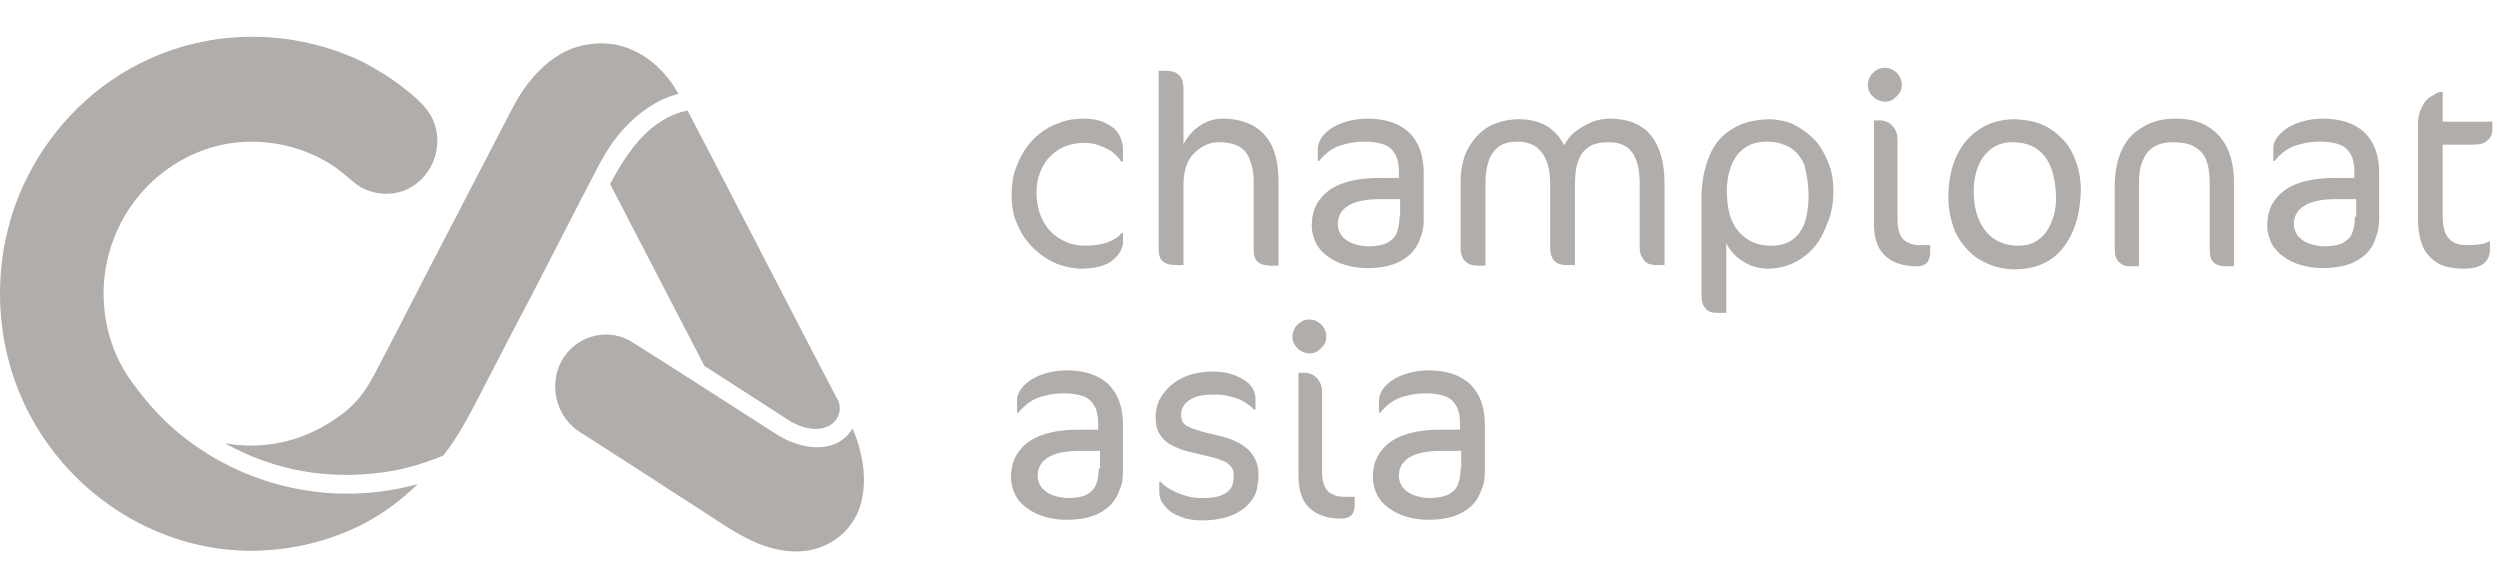
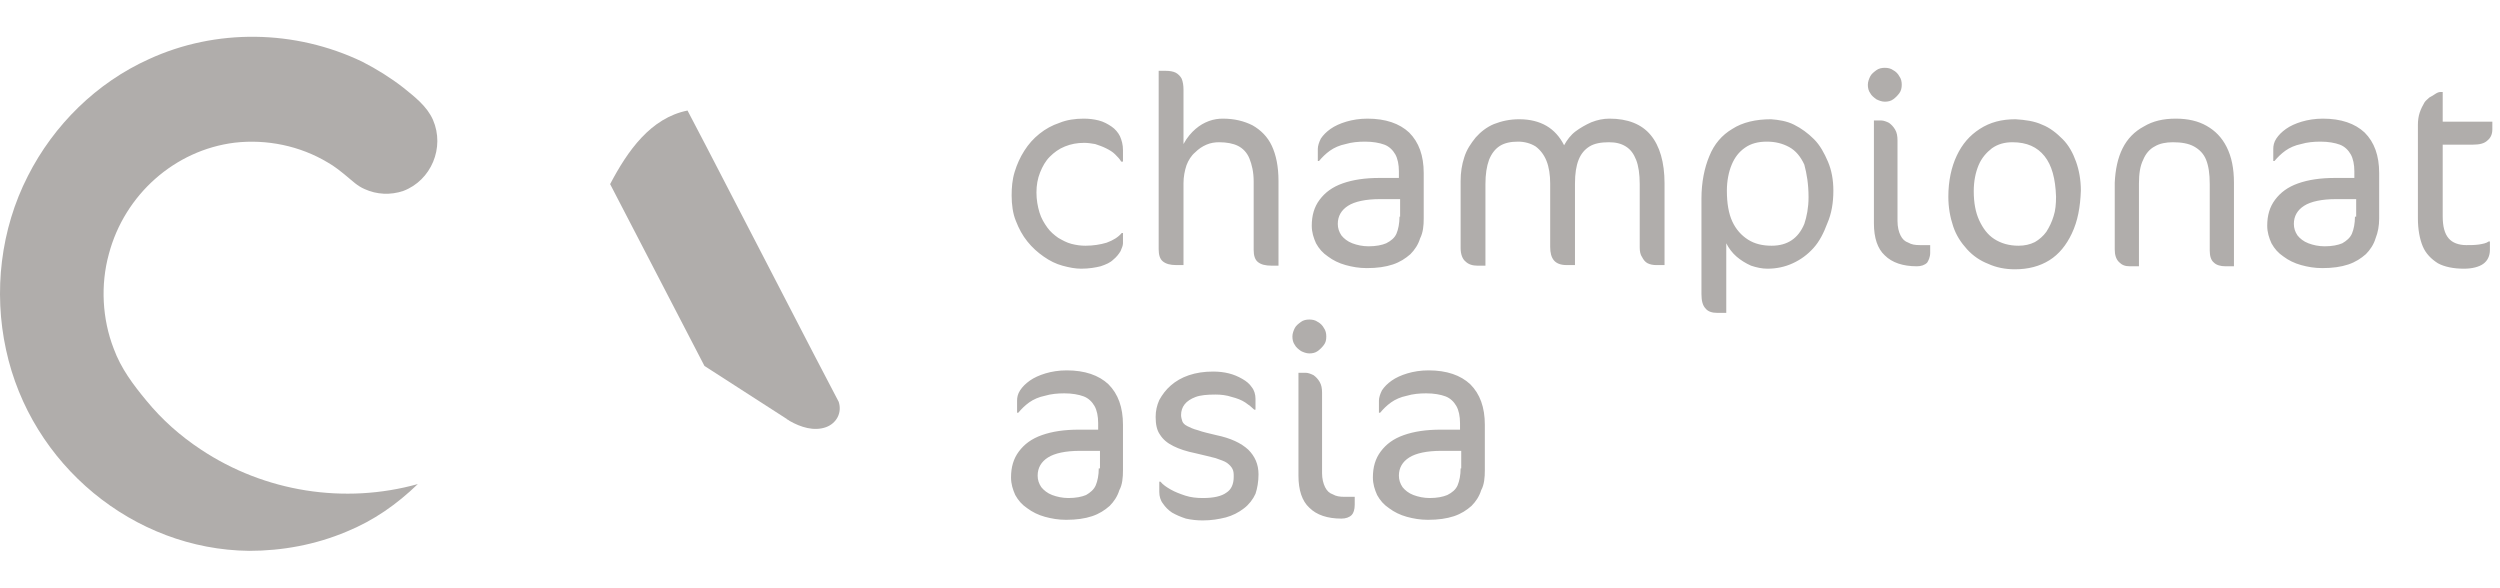
<svg xmlns="http://www.w3.org/2000/svg" width="136" height="32" viewBox="0 0 136 32" fill="none">
  <path fill-rule="evenodd" clip-rule="evenodd" d="M8.093 3.221C5.264 4.499 2.928 6.787 1.514 9.579C0.034 12.472 -0.361 15.87 0.33 19.033C1.678 25.29 7.27 29.899 13.553 29.966C15.362 29.966 17.171 29.63 18.849 28.923C20.329 28.318 21.579 27.443 22.73 26.333C18.75 27.443 14.408 26.77 10.921 24.449C9.803 23.709 8.816 22.834 7.961 21.791C7.237 20.917 6.58 20.042 6.185 18.965C5.56 17.351 5.461 15.5 5.922 13.818C6.777 10.588 9.507 8.166 12.764 7.762C14.507 7.561 16.316 7.931 17.829 8.839C18.191 9.041 18.52 9.31 18.849 9.579C19.178 9.848 19.441 10.117 19.836 10.286C20.494 10.588 21.25 10.622 21.941 10.386C23.454 9.815 24.211 8.032 23.553 6.518C23.224 5.777 22.566 5.273 21.941 4.768C21.25 4.23 20.494 3.759 19.704 3.355C16.053 1.606 11.744 1.539 8.093 3.221Z" fill="#B0ADAB" />
-   <path fill-rule="evenodd" clip-rule="evenodd" d="M27.862 5.912C26.645 8.267 25.428 10.588 24.211 12.943C22.994 15.265 21.809 17.62 20.592 19.941C20.263 20.58 19.934 21.186 19.474 21.724C18.948 22.33 18.323 22.767 17.632 23.171C15.987 24.113 14.112 24.449 12.237 24.113C13.553 24.853 14.967 25.357 16.448 25.627C18.158 25.929 19.934 25.896 21.645 25.559C22.303 25.425 22.961 25.223 23.586 24.987C23.75 24.92 23.948 24.853 24.112 24.785C25.099 23.541 25.757 22.128 26.48 20.748C27.27 19.201 28.092 17.653 28.882 16.139C29.934 14.087 31.02 12.001 32.072 9.949C32.599 8.94 33.092 7.931 33.882 7.056C34.704 6.148 35.724 5.407 36.908 5.105C35.921 3.322 34.112 2.077 32.039 2.413C30.165 2.649 28.75 4.196 27.862 5.912Z" fill="#B0ADAB" />
  <path fill-rule="evenodd" clip-rule="evenodd" d="M33.191 10.016L38.322 19.907L42.763 22.767C42.763 22.767 42.796 22.767 42.796 22.8C42.862 22.834 42.928 22.868 42.96 22.901C43.553 23.238 44.276 23.473 44.934 23.238C45.493 23.036 45.822 22.464 45.625 21.858C44.704 20.109 43.783 18.326 42.862 16.543C41.382 13.683 39.901 10.824 38.421 7.964C38.092 7.325 37.73 6.652 37.401 6.013C35.395 6.417 34.145 8.2 33.191 10.016Z" fill="#B0ADAB" />
-   <path fill-rule="evenodd" clip-rule="evenodd" d="M30.625 19.504C29.901 20.681 30.131 22.262 31.151 23.204C31.414 23.44 31.71 23.608 31.974 23.776C33.125 24.516 34.276 25.256 35.427 25.997C36.644 26.804 37.894 27.578 39.111 28.385C40.394 29.226 41.743 30 43.322 30C44.736 30 46.085 29.226 46.677 27.847C47.269 26.4 46.973 24.718 46.381 23.305C45.46 24.819 43.486 24.415 42.269 23.642C40.263 22.363 38.289 21.085 36.283 19.806C35.691 19.436 35.066 19.033 34.473 18.663C33.191 17.788 31.447 18.192 30.625 19.504Z" fill="#B0ADAB" />
  <path fill-rule="evenodd" clip-rule="evenodd" d="M61.09 8.725V8.166C61.09 7.869 61.024 7.639 60.925 7.408C60.826 7.211 60.662 7.013 60.464 6.882C60.267 6.75 60.036 6.618 59.773 6.553C59.51 6.487 59.246 6.454 58.95 6.454C58.489 6.454 58.028 6.52 57.633 6.684C57.238 6.816 56.876 7.013 56.547 7.277C56.218 7.54 55.955 7.836 55.724 8.198C55.494 8.561 55.329 8.923 55.197 9.351C55.066 9.778 55.033 10.206 55.033 10.634C55.033 11.128 55.099 11.622 55.263 12.017C55.428 12.445 55.625 12.807 55.889 13.136C56.152 13.465 56.448 13.729 56.778 13.959C57.107 14.19 57.436 14.354 57.798 14.453C58.16 14.552 58.489 14.617 58.819 14.617C59.246 14.617 59.608 14.552 59.872 14.486C60.168 14.387 60.398 14.288 60.563 14.124C60.728 13.992 60.859 13.827 60.958 13.663C61.024 13.498 61.09 13.367 61.09 13.235V12.675H61.024C60.826 12.906 60.563 13.07 60.201 13.202C59.872 13.301 59.477 13.367 59.049 13.367C58.785 13.367 58.555 13.334 58.292 13.268C58.028 13.202 57.798 13.07 57.568 12.939C57.337 12.774 57.14 12.609 56.975 12.379C56.81 12.149 56.646 11.885 56.547 11.556C56.448 11.227 56.383 10.865 56.383 10.47C56.383 10.075 56.448 9.713 56.58 9.383C56.712 9.054 56.876 8.758 57.107 8.528C57.337 8.297 57.6 8.1 57.93 7.968C58.259 7.836 58.588 7.771 58.983 7.771C59.181 7.771 59.378 7.803 59.576 7.836C59.773 7.902 59.971 7.968 60.168 8.067C60.366 8.166 60.53 8.264 60.662 8.396C60.794 8.528 60.925 8.659 60.991 8.791H61.09V8.725ZM61.09 25.579V23.11C61.09 22.156 60.826 21.431 60.3 20.905C59.773 20.411 59.016 20.148 58.028 20.148C57.6 20.148 57.206 20.213 56.876 20.312C56.547 20.411 56.251 20.543 56.02 20.707C55.79 20.872 55.625 21.036 55.494 21.234C55.362 21.431 55.329 21.629 55.329 21.794V22.452H55.395C55.56 22.254 55.757 22.057 55.987 21.892C56.218 21.728 56.514 21.596 56.843 21.53C57.173 21.431 57.535 21.398 57.897 21.398C58.325 21.398 58.687 21.464 58.95 21.563C59.214 21.662 59.411 21.859 59.543 22.09C59.674 22.32 59.74 22.649 59.74 23.011V23.373H58.687C57.897 23.373 57.238 23.472 56.679 23.67C56.119 23.867 55.724 24.163 55.428 24.558C55.132 24.954 55 25.414 55 25.974C55 26.336 55.099 26.632 55.23 26.929C55.395 27.225 55.593 27.455 55.889 27.653C56.152 27.85 56.481 28.015 56.843 28.114C57.206 28.212 57.568 28.278 57.995 28.278C58.555 28.278 59.016 28.212 59.411 28.081C59.806 27.949 60.102 27.752 60.366 27.521C60.596 27.291 60.794 26.994 60.892 26.665C61.057 26.369 61.09 25.974 61.09 25.579ZM59.773 25.48C59.773 25.842 59.707 26.172 59.608 26.402C59.51 26.632 59.312 26.797 59.082 26.929C58.851 27.027 58.522 27.093 58.127 27.093C57.798 27.093 57.502 27.027 57.238 26.929C56.975 26.83 56.778 26.665 56.646 26.501C56.514 26.303 56.448 26.106 56.448 25.875C56.448 25.447 56.646 25.118 57.008 24.888C57.37 24.657 57.963 24.526 58.753 24.526H59.839V25.48H59.773ZM68.463 25.809C68.463 25.25 68.266 24.822 67.904 24.46C67.509 24.098 66.949 23.834 66.159 23.67C65.764 23.571 65.435 23.505 65.172 23.406C64.908 23.341 64.711 23.242 64.579 23.176C64.447 23.11 64.349 23.011 64.316 22.913C64.283 22.814 64.25 22.682 64.25 22.584C64.25 22.353 64.316 22.156 64.447 21.991C64.579 21.826 64.777 21.695 65.04 21.596C65.303 21.497 65.665 21.464 66.126 21.464C66.422 21.464 66.719 21.497 67.015 21.596C67.278 21.662 67.542 21.761 67.739 21.892C67.937 22.024 68.101 22.156 68.233 22.287H68.299V21.695C68.299 21.464 68.233 21.234 68.101 21.069C67.97 20.872 67.805 20.74 67.575 20.608C67.344 20.477 67.114 20.378 66.85 20.312C66.587 20.246 66.291 20.213 65.995 20.213C65.501 20.213 65.073 20.279 64.678 20.411C64.283 20.543 63.954 20.74 63.69 20.971C63.427 21.201 63.229 21.464 63.065 21.761C62.933 22.057 62.867 22.353 62.867 22.682C62.867 23.077 62.933 23.406 63.098 23.637C63.262 23.9 63.493 24.098 63.822 24.262C64.151 24.427 64.546 24.558 65.04 24.657C65.501 24.756 65.83 24.855 66.126 24.921C66.389 25.019 66.62 25.085 66.752 25.184C66.883 25.283 66.982 25.381 67.048 25.513C67.114 25.645 67.114 25.776 67.114 25.941C67.114 26.336 66.982 26.632 66.719 26.797C66.455 26.994 66.027 27.093 65.435 27.093C65.106 27.093 64.777 27.06 64.48 26.962C64.184 26.863 63.921 26.764 63.69 26.632C63.46 26.501 63.262 26.369 63.131 26.204H63.065V26.764C63.065 26.994 63.131 27.225 63.262 27.39C63.394 27.587 63.559 27.752 63.756 27.883C63.986 28.015 64.217 28.114 64.513 28.212C64.809 28.278 65.106 28.311 65.435 28.311C65.896 28.311 66.291 28.245 66.686 28.147C67.048 28.048 67.377 27.883 67.673 27.653C67.937 27.455 68.167 27.159 68.299 26.863C68.397 26.567 68.463 26.204 68.463 25.809ZM72.15 18.304C72.15 18.14 72.117 17.975 72.019 17.843C71.953 17.712 71.821 17.58 71.689 17.514C71.558 17.415 71.393 17.383 71.228 17.383C71.064 17.383 70.899 17.415 70.768 17.514C70.636 17.613 70.504 17.712 70.438 17.843C70.373 17.975 70.307 18.14 70.307 18.304C70.307 18.469 70.34 18.633 70.438 18.765C70.504 18.897 70.636 18.995 70.768 19.094C70.899 19.16 71.064 19.226 71.228 19.226C71.393 19.226 71.558 19.193 71.689 19.094C71.821 18.995 71.92 18.897 72.019 18.765C72.117 18.633 72.15 18.502 72.15 18.304ZM73.697 27.455V27.027H73.138C72.874 27.027 72.677 26.994 72.512 26.896C72.315 26.83 72.183 26.698 72.084 26.501C71.986 26.303 71.92 26.04 71.92 25.744V21.366C71.92 21.135 71.887 20.938 71.788 20.773C71.689 20.608 71.591 20.51 71.459 20.411C71.327 20.345 71.163 20.279 71.031 20.279H70.636V25.875C70.636 26.665 70.833 27.258 71.228 27.62C71.623 28.015 72.216 28.212 72.973 28.212C73.204 28.212 73.401 28.147 73.533 28.015C73.631 27.916 73.697 27.719 73.697 27.455ZM80.775 25.579V23.11C80.775 22.156 80.511 21.431 79.984 20.905C79.458 20.411 78.701 20.148 77.713 20.148C77.285 20.148 76.89 20.213 76.561 20.312C76.232 20.411 75.936 20.543 75.705 20.707C75.475 20.872 75.31 21.036 75.179 21.234C75.08 21.431 75.014 21.629 75.014 21.794V22.452H75.08C75.244 22.254 75.442 22.057 75.672 21.892C75.903 21.728 76.199 21.596 76.528 21.53C76.857 21.431 77.219 21.398 77.582 21.398C78.01 21.398 78.372 21.464 78.635 21.563C78.898 21.662 79.096 21.859 79.227 22.09C79.359 22.32 79.425 22.649 79.425 23.011V23.373H78.372C77.582 23.373 76.923 23.472 76.364 23.67C75.804 23.867 75.409 24.163 75.113 24.558C74.817 24.954 74.685 25.414 74.685 25.974C74.685 26.336 74.784 26.632 74.915 26.929C75.08 27.225 75.277 27.455 75.574 27.653C75.837 27.85 76.166 28.015 76.528 28.114C76.89 28.212 77.252 28.278 77.68 28.278C78.24 28.278 78.701 28.212 79.096 28.081C79.491 27.949 79.787 27.752 80.05 27.521C80.281 27.291 80.478 26.994 80.577 26.665C80.742 26.369 80.775 25.974 80.775 25.579ZM79.458 25.48C79.458 25.842 79.392 26.172 79.293 26.402C79.195 26.632 78.997 26.797 78.734 26.929C78.503 27.027 78.174 27.093 77.779 27.093C77.45 27.093 77.154 27.027 76.89 26.929C76.627 26.83 76.429 26.665 76.298 26.501C76.166 26.303 76.1 26.106 76.1 25.875C76.1 25.447 76.298 25.118 76.66 24.888C77.022 24.657 77.615 24.526 78.404 24.526H79.491V25.48H79.458ZM69.55 14.486V9.844C69.55 9.054 69.418 8.429 69.188 7.935C68.957 7.441 68.595 7.079 68.134 6.816C67.673 6.585 67.147 6.454 66.521 6.454C66.291 6.454 66.027 6.487 65.764 6.585C65.501 6.684 65.27 6.816 65.04 7.013C64.809 7.211 64.579 7.474 64.382 7.836V4.874C64.382 4.643 64.349 4.446 64.283 4.281C64.217 4.15 64.085 4.018 63.954 3.952C63.822 3.886 63.624 3.853 63.427 3.853H63.032V13.564C63.032 13.86 63.098 14.091 63.262 14.222C63.427 14.354 63.657 14.42 63.986 14.42H64.382V9.976C64.382 9.614 64.447 9.285 64.546 8.988C64.645 8.725 64.809 8.462 65.007 8.297C65.204 8.1 65.402 7.968 65.632 7.869C65.863 7.771 66.093 7.738 66.324 7.738C66.719 7.738 67.081 7.803 67.344 7.935C67.608 8.067 67.838 8.297 67.97 8.626C68.101 8.956 68.2 9.351 68.2 9.877V13.597C68.2 13.893 68.266 14.124 68.43 14.255C68.595 14.387 68.825 14.453 69.188 14.453H69.55V14.486ZM77.45 11.885V9.416C77.45 8.462 77.186 7.738 76.66 7.211C76.133 6.717 75.376 6.454 74.388 6.454C73.961 6.454 73.566 6.52 73.236 6.618C72.907 6.717 72.611 6.849 72.38 7.013C72.15 7.178 71.986 7.343 71.854 7.54C71.755 7.738 71.689 7.935 71.689 8.1V8.758H71.755C71.92 8.561 72.117 8.363 72.348 8.198C72.578 8.034 72.874 7.902 73.204 7.836C73.533 7.738 73.895 7.705 74.257 7.705C74.685 7.705 75.047 7.771 75.31 7.869C75.574 7.968 75.771 8.166 75.903 8.396C76.034 8.626 76.1 8.956 76.1 9.318V9.68H75.047C74.257 9.68 73.599 9.778 73.039 9.976C72.479 10.174 72.084 10.47 71.788 10.865C71.492 11.26 71.36 11.721 71.36 12.28C71.36 12.642 71.459 12.939 71.591 13.235C71.755 13.531 71.953 13.761 72.249 13.959C72.512 14.157 72.841 14.321 73.204 14.42C73.566 14.519 73.928 14.585 74.356 14.585C74.915 14.585 75.376 14.519 75.771 14.387C76.166 14.255 76.462 14.058 76.726 13.827C76.956 13.597 77.154 13.301 77.252 12.972C77.417 12.642 77.45 12.28 77.45 11.885ZM76.133 11.787C76.133 12.149 76.067 12.478 75.969 12.708C75.87 12.939 75.672 13.103 75.409 13.235C75.179 13.334 74.849 13.399 74.454 13.399C74.125 13.399 73.829 13.334 73.566 13.235C73.302 13.136 73.105 12.972 72.973 12.807C72.841 12.609 72.776 12.412 72.776 12.181C72.776 11.754 72.973 11.424 73.335 11.194C73.697 10.963 74.29 10.832 75.08 10.832H76.166V11.787H76.133ZM90.551 14.486V9.976C90.551 8.824 90.288 7.935 89.794 7.343C89.3 6.75 88.543 6.454 87.556 6.454C87.226 6.454 86.897 6.52 86.568 6.651C86.272 6.783 85.976 6.948 85.712 7.145C85.449 7.343 85.251 7.606 85.087 7.902C84.856 7.441 84.527 7.079 84.132 6.849C83.737 6.618 83.243 6.487 82.651 6.487C82.124 6.487 81.696 6.585 81.268 6.75C80.873 6.915 80.544 7.178 80.281 7.474C80.017 7.803 79.787 8.133 79.655 8.561C79.524 8.956 79.458 9.383 79.458 9.844V13.498C79.458 13.827 79.557 14.091 79.721 14.222C79.886 14.387 80.116 14.453 80.379 14.453H80.808V10.009C80.808 9.482 80.873 9.054 81.005 8.692C81.137 8.363 81.334 8.1 81.597 7.935C81.861 7.771 82.19 7.705 82.585 7.705C82.947 7.705 83.276 7.803 83.54 7.968C83.803 8.166 84.001 8.429 84.132 8.758C84.264 9.087 84.33 9.515 84.33 9.976V13.432C84.33 13.761 84.395 13.992 84.527 14.157C84.659 14.321 84.889 14.42 85.219 14.42H85.679V9.976C85.679 9.449 85.745 9.021 85.877 8.692C86.008 8.363 86.206 8.133 86.469 7.968C86.733 7.803 87.095 7.738 87.523 7.738C87.885 7.738 88.181 7.803 88.444 7.968C88.708 8.133 88.872 8.363 89.004 8.692C89.136 9.021 89.201 9.482 89.201 10.009V13.465C89.201 13.663 89.234 13.86 89.333 13.992C89.399 14.124 89.498 14.255 89.629 14.321C89.761 14.387 89.926 14.42 90.09 14.42H90.551V14.486ZM99.735 10.371C99.735 9.778 99.636 9.252 99.439 8.791C99.241 8.33 99.011 7.902 98.682 7.573C98.353 7.244 97.99 6.98 97.596 6.783C97.201 6.585 96.773 6.52 96.345 6.487C95.522 6.487 94.797 6.651 94.238 7.013C93.678 7.343 93.25 7.836 92.987 8.495C92.724 9.12 92.559 9.91 92.559 10.799V16C92.559 16.362 92.625 16.625 92.79 16.79C92.921 16.955 93.152 17.02 93.415 17.02H93.909V13.235C94.04 13.498 94.238 13.761 94.468 13.959C94.699 14.157 94.962 14.321 95.258 14.453C95.555 14.552 95.851 14.617 96.147 14.617C96.641 14.617 97.102 14.519 97.53 14.321C97.958 14.124 98.32 13.86 98.649 13.498C98.978 13.136 99.209 12.675 99.406 12.149C99.636 11.622 99.735 11.029 99.735 10.371ZM98.385 10.733C98.385 11.293 98.287 11.787 98.155 12.181C97.99 12.576 97.76 12.873 97.464 13.07C97.168 13.268 96.805 13.367 96.378 13.367C95.884 13.367 95.456 13.268 95.094 13.037C94.732 12.807 94.435 12.478 94.238 12.05C94.04 11.622 93.942 11.062 93.942 10.371C93.942 9.844 94.04 9.351 94.205 8.956C94.37 8.561 94.6 8.264 94.929 8.034C95.258 7.803 95.653 7.705 96.114 7.705C96.575 7.705 96.97 7.803 97.332 8.001C97.694 8.198 97.958 8.528 98.155 8.956C98.287 9.449 98.385 10.009 98.385 10.733ZM103.455 4.61C103.455 4.446 103.422 4.281 103.323 4.15C103.257 4.018 103.126 3.886 102.994 3.82C102.862 3.722 102.698 3.689 102.533 3.689C102.369 3.689 102.204 3.722 102.072 3.82C101.941 3.919 101.809 4.018 101.743 4.15C101.677 4.281 101.611 4.446 101.611 4.61C101.611 4.775 101.644 4.94 101.743 5.071C101.809 5.203 101.941 5.302 102.072 5.4C102.204 5.466 102.369 5.532 102.533 5.532C102.698 5.532 102.862 5.499 102.994 5.4C103.126 5.302 103.224 5.203 103.323 5.071C103.422 4.94 103.455 4.775 103.455 4.61ZM105.002 13.761V13.334H104.442C104.179 13.334 103.982 13.301 103.817 13.202C103.619 13.136 103.488 13.004 103.389 12.807C103.29 12.609 103.224 12.346 103.224 12.017V7.639C103.224 7.408 103.192 7.211 103.093 7.046C102.994 6.882 102.895 6.783 102.764 6.684C102.632 6.618 102.467 6.553 102.336 6.553H101.941V12.149C101.941 12.939 102.138 13.531 102.533 13.893C102.928 14.288 103.521 14.486 104.278 14.486C104.508 14.486 104.706 14.42 104.837 14.288C104.903 14.19 105.002 13.992 105.002 13.761ZM113.199 10.371C113.199 9.778 113.1 9.252 112.935 8.791C112.771 8.33 112.54 7.902 112.211 7.573C111.882 7.244 111.52 6.948 111.092 6.783C110.664 6.585 110.17 6.52 109.643 6.487C108.886 6.487 108.261 6.651 107.701 7.013C107.142 7.375 106.747 7.836 106.45 8.462C106.154 9.087 105.99 9.844 105.99 10.7C105.99 11.293 106.088 11.819 106.253 12.313C106.417 12.807 106.681 13.202 107.01 13.564C107.339 13.926 107.734 14.19 108.162 14.354C108.59 14.552 109.084 14.65 109.61 14.65C110.335 14.65 110.96 14.486 111.487 14.157C112.013 13.827 112.408 13.334 112.705 12.708C113.034 12.017 113.166 11.26 113.199 10.371ZM111.849 10.7C111.849 11.095 111.816 11.457 111.717 11.754C111.618 12.083 111.487 12.346 111.322 12.609C111.158 12.84 110.927 13.037 110.697 13.169C110.433 13.301 110.137 13.367 109.808 13.367C109.281 13.367 108.853 13.235 108.491 13.004C108.129 12.774 107.866 12.412 107.668 11.984C107.471 11.556 107.372 11.029 107.372 10.404C107.372 9.844 107.471 9.383 107.635 8.988C107.8 8.593 108.063 8.297 108.36 8.067C108.689 7.836 109.051 7.738 109.479 7.738C110.269 7.738 110.828 8.001 111.223 8.495C111.618 8.988 111.816 9.713 111.849 10.7ZM121.527 14.486V9.943C121.527 9.153 121.395 8.528 121.132 8.001C120.868 7.474 120.506 7.112 120.045 6.849C119.585 6.585 119.025 6.454 118.367 6.454C117.675 6.454 117.116 6.585 116.622 6.882C116.128 7.145 115.733 7.54 115.47 8.067C115.206 8.593 115.075 9.219 115.042 9.943V13.564C115.042 13.86 115.108 14.091 115.272 14.255C115.437 14.42 115.601 14.486 115.865 14.486H116.359V9.976C116.359 9.449 116.424 9.021 116.589 8.692C116.721 8.363 116.951 8.1 117.214 7.968C117.478 7.803 117.84 7.738 118.202 7.738C118.663 7.738 119.058 7.803 119.354 7.968C119.65 8.133 119.881 8.363 120.012 8.692C120.144 9.021 120.21 9.449 120.21 10.009V13.63C120.21 13.926 120.276 14.157 120.44 14.288C120.572 14.42 120.802 14.486 121.066 14.486H121.527ZM129.427 11.885V9.416C129.427 8.462 129.164 7.738 128.637 7.211C128.11 6.717 127.353 6.454 126.366 6.454C125.938 6.454 125.543 6.52 125.213 6.618C124.884 6.717 124.588 6.849 124.358 7.013C124.127 7.178 123.963 7.343 123.831 7.54C123.699 7.738 123.666 7.935 123.666 8.1V8.758H123.732C123.897 8.561 124.094 8.363 124.325 8.198C124.555 8.034 124.851 7.902 125.181 7.836C125.51 7.738 125.872 7.705 126.234 7.705C126.662 7.705 127.024 7.771 127.287 7.869C127.551 7.968 127.748 8.166 127.88 8.396C128.011 8.626 128.077 8.956 128.077 9.318V9.68H127.024C126.234 9.68 125.576 9.778 125.016 9.976C124.456 10.174 124.061 10.47 123.765 10.865C123.469 11.26 123.337 11.721 123.337 12.28C123.337 12.642 123.436 12.939 123.568 13.235C123.732 13.531 123.93 13.761 124.226 13.959C124.489 14.157 124.818 14.321 125.181 14.42C125.543 14.519 125.905 14.585 126.333 14.585C126.892 14.585 127.353 14.519 127.748 14.387C128.143 14.255 128.439 14.058 128.703 13.827C128.933 13.597 129.131 13.301 129.229 12.972C129.361 12.642 129.427 12.28 129.427 11.885ZM128.11 11.787C128.11 12.149 128.044 12.478 127.946 12.708C127.847 12.939 127.649 13.103 127.419 13.235C127.189 13.334 126.859 13.399 126.464 13.399C126.135 13.399 125.839 13.334 125.576 13.235C125.312 13.136 125.115 12.972 124.983 12.807C124.851 12.609 124.786 12.412 124.786 12.181C124.786 11.754 124.983 11.424 125.345 11.194C125.707 10.963 126.3 10.832 127.09 10.832H128.176V11.787H128.11ZM132.916 5.005H132.752C132.686 5.005 132.587 5.038 132.488 5.104C132.39 5.17 132.291 5.236 132.159 5.302C132.06 5.4 131.962 5.466 131.896 5.565C131.797 5.73 131.698 5.927 131.632 6.125C131.567 6.322 131.534 6.553 131.534 6.783V11.885C131.534 12.478 131.632 13.004 131.797 13.399C131.962 13.794 132.258 14.091 132.62 14.321C132.982 14.519 133.476 14.617 134.035 14.617C134.496 14.617 134.858 14.519 135.089 14.354C135.319 14.19 135.451 13.926 135.451 13.597V13.136H135.385C135.253 13.235 135.056 13.268 134.858 13.301C134.628 13.334 134.398 13.334 134.167 13.334C133.739 13.334 133.41 13.202 133.212 12.972C132.982 12.708 132.883 12.313 132.883 11.754V7.869H134.529C134.891 7.869 135.155 7.803 135.319 7.639C135.484 7.507 135.583 7.31 135.583 7.046V6.618H132.883V5.005H132.916Z" fill="#B0ADAB" />
</svg>